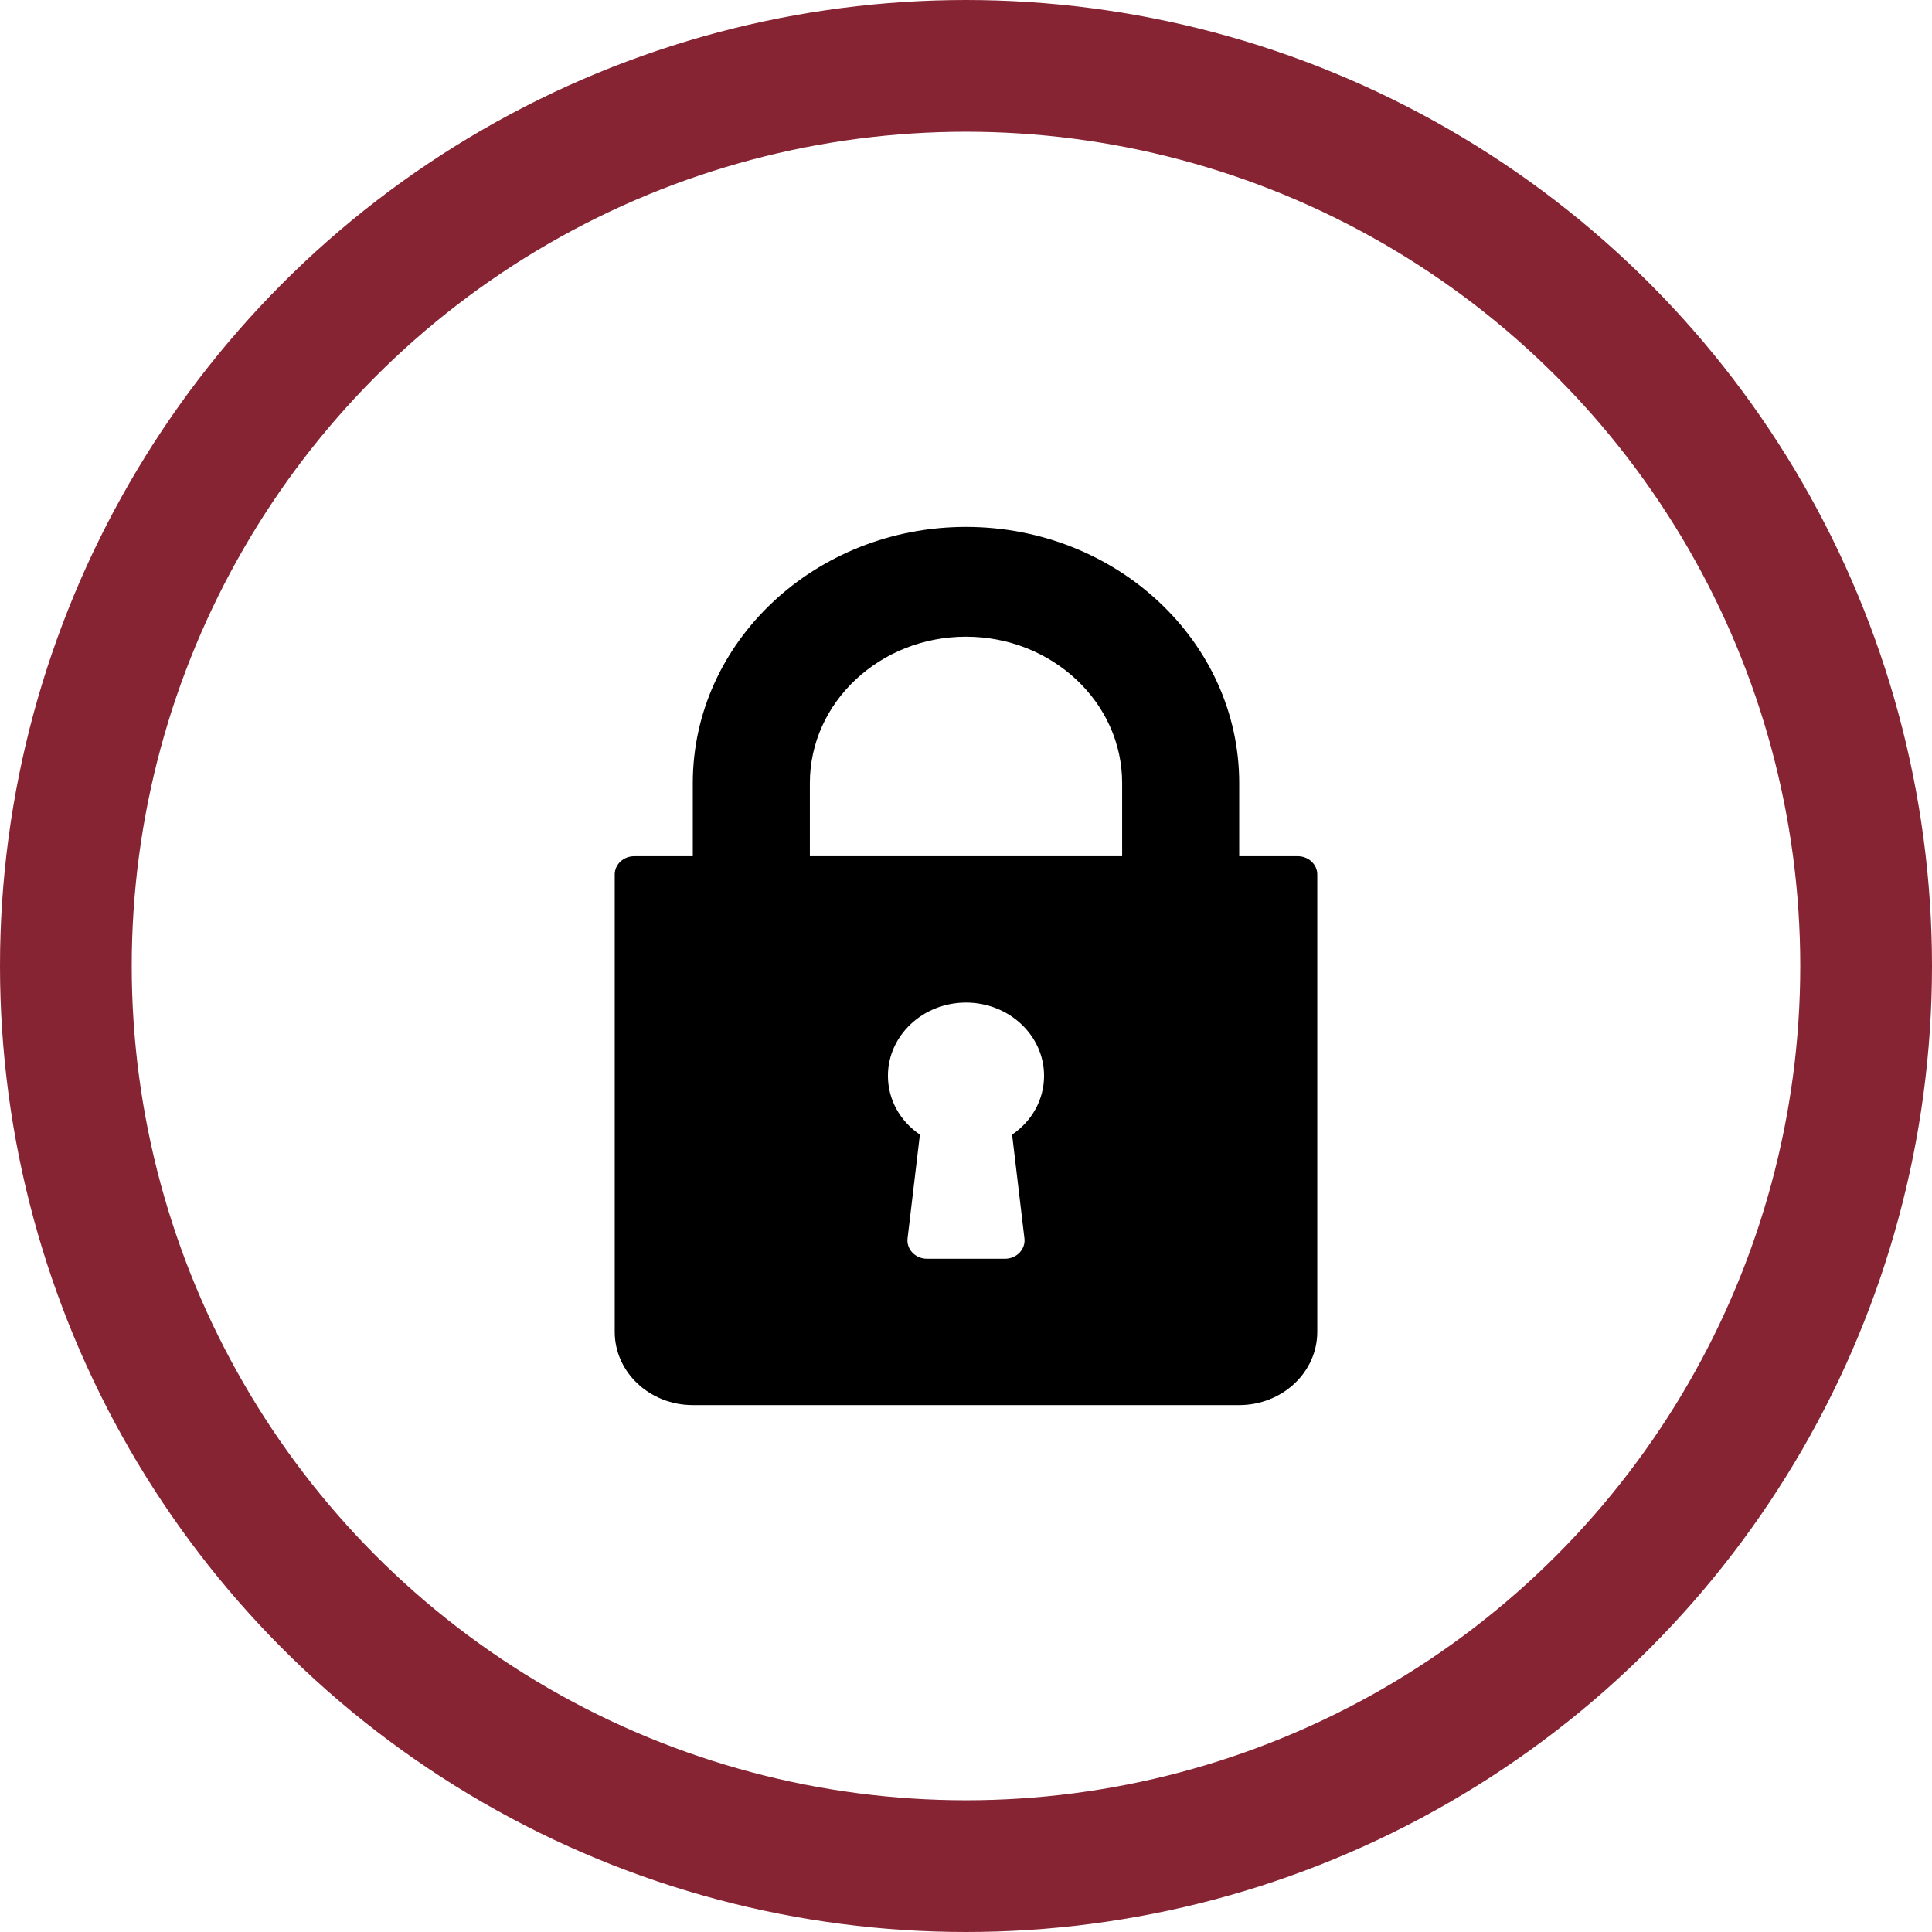
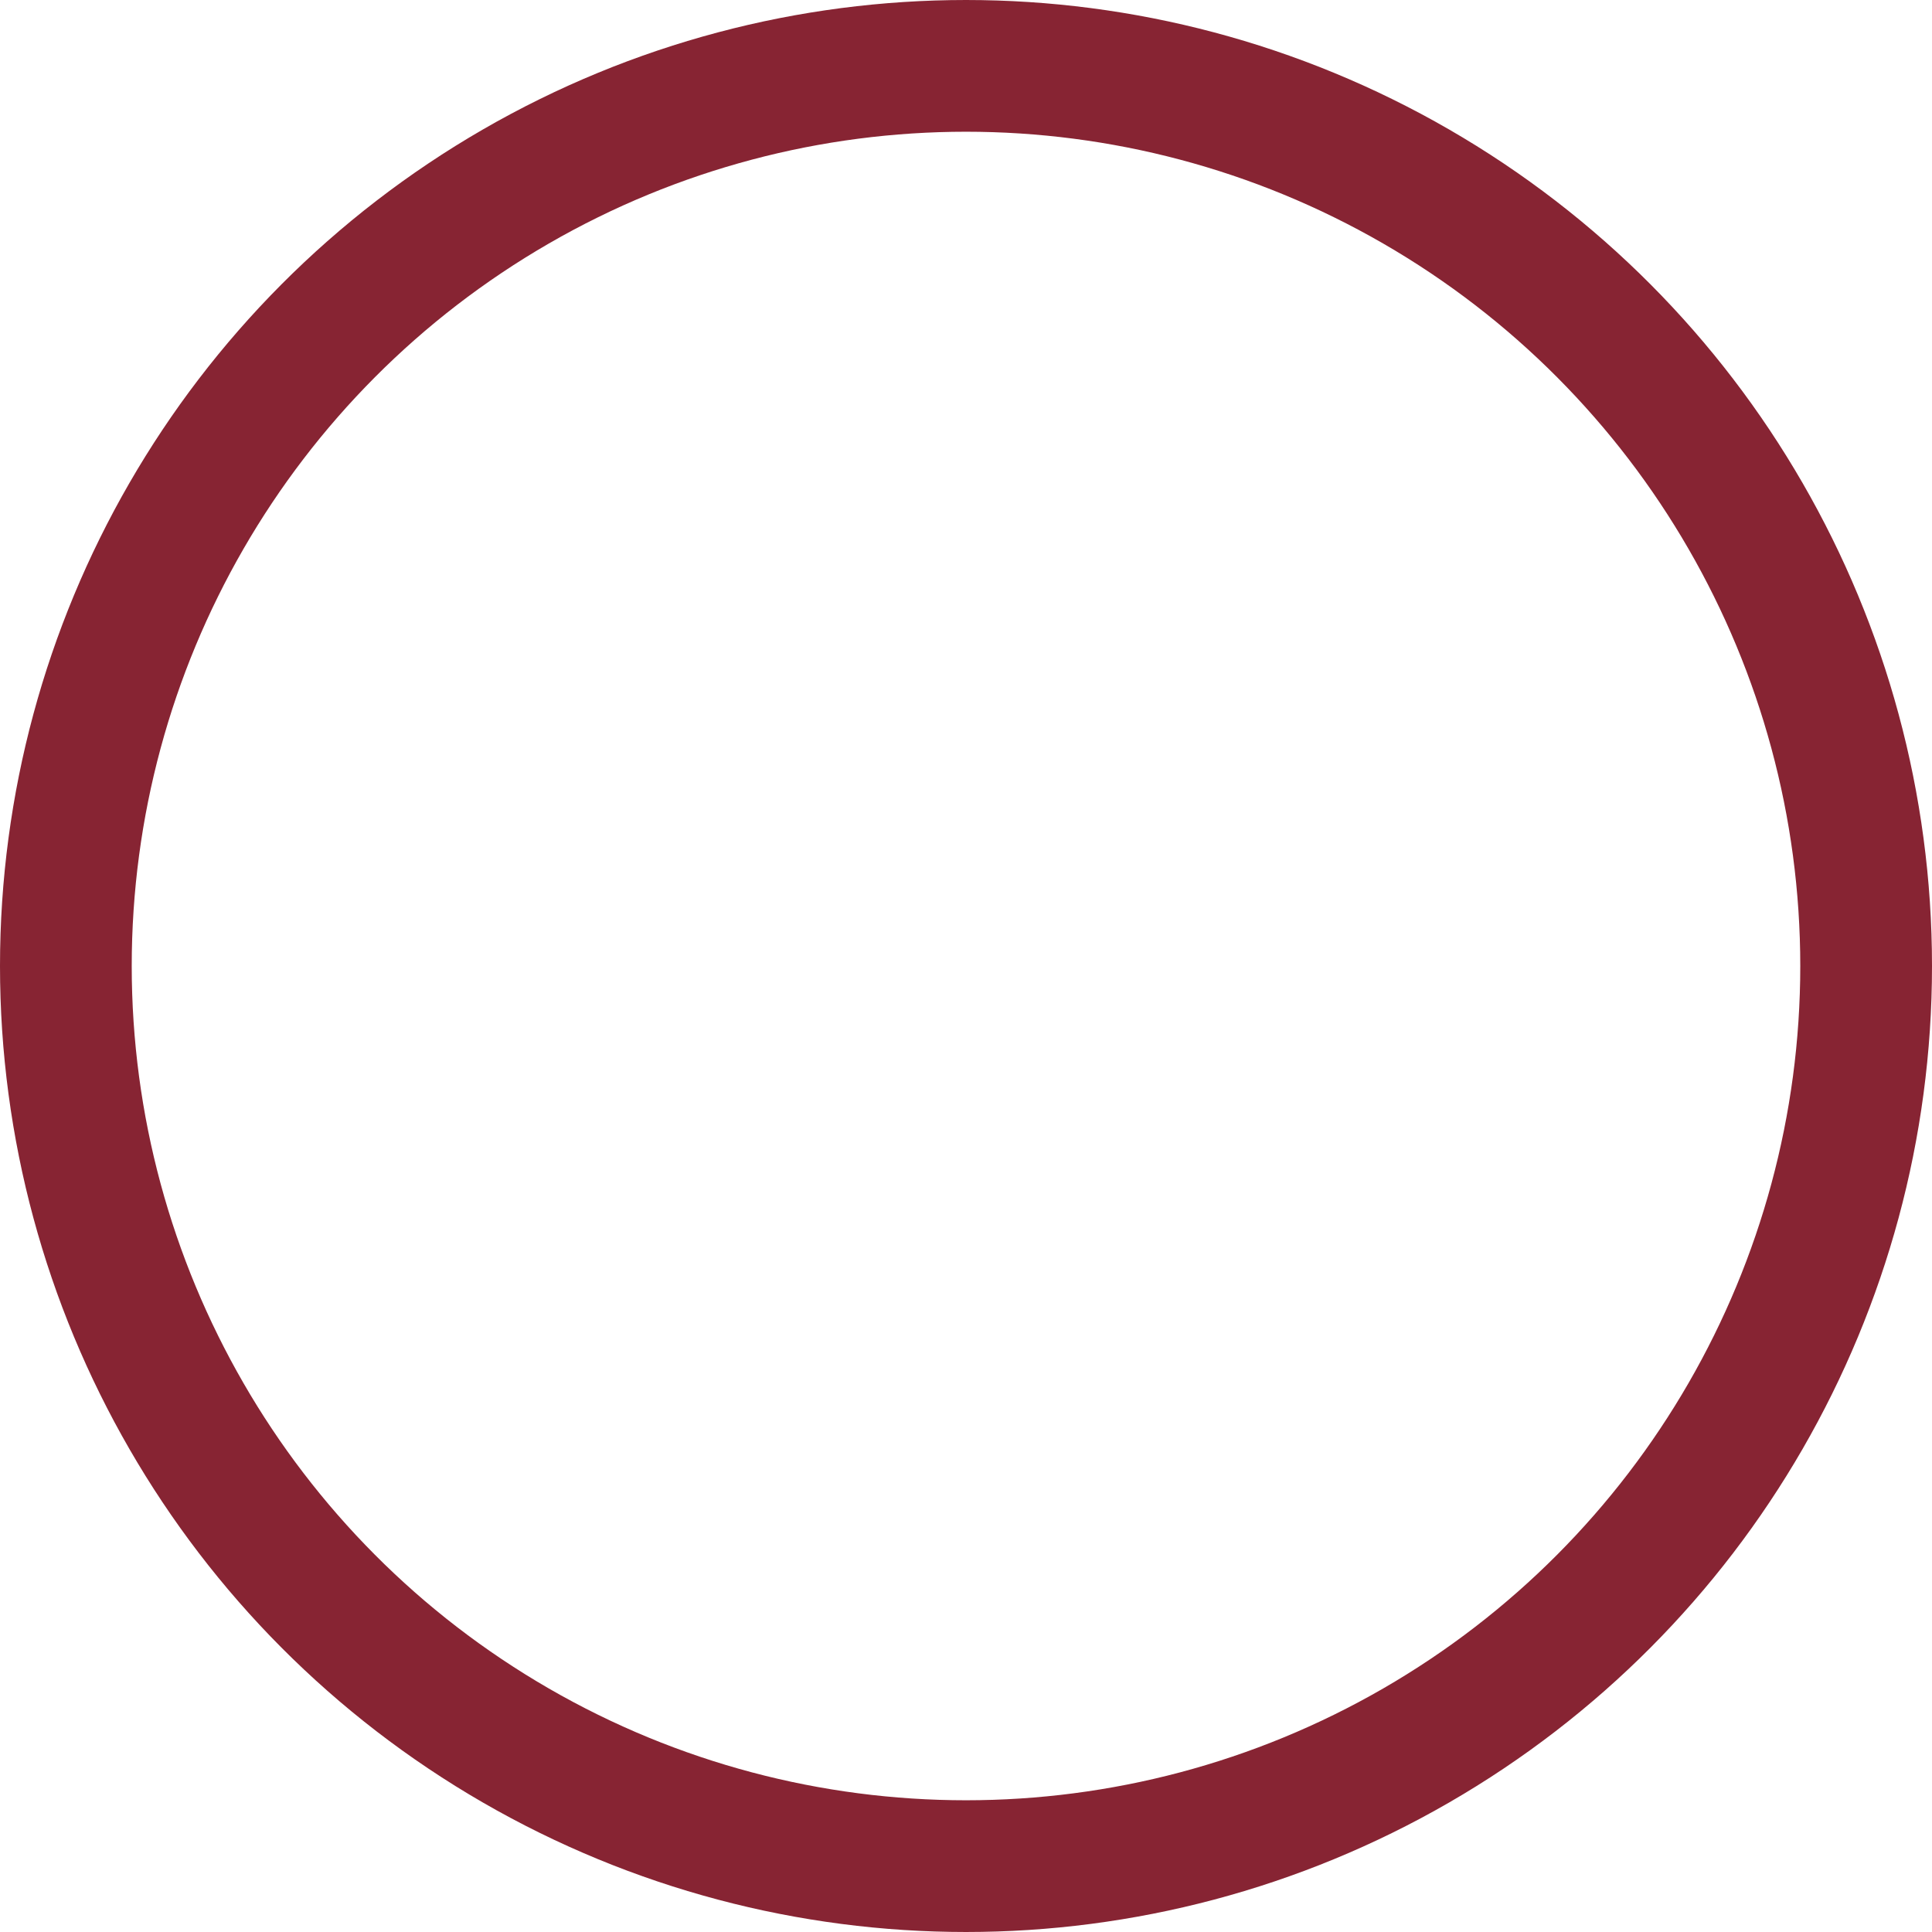
<svg xmlns="http://www.w3.org/2000/svg" width="44px" height="44px" viewBox="0 0 44 44" version="1.1">
  <title>Network Assessment icon</title>
  <desc>Created with Sketch.</desc>
  <g id="Design" stroke="none" stroke-width="1" fill="none" fill-rule="evenodd">
    <g id="Homepage" transform="translate(-545, -25)">
      <g id="Nav">
        <g id="Utility-Nav" transform="translate(545, 25)">
          <g id="Security-Assessment">
            <g id="Lock-Icon">
              <circle id="Oval" stroke="#872433" stroke-width="3" cx="22" cy="22" r="20.5" />
              <g id="lock" transform="translate(14, 12)" fill="#000000" fill-rule="evenodd" stroke-width="1">
                <g id="Shape">
-                   <path d="M15.556,7.5 L14.222,7.5 L14.222,5.833 C14.222,2.617 11.431,0 8,0 C4.569,0 1.778,2.617 1.778,5.833 L1.778,7.5 L0.444,7.5 C0.199,7.5 0,7.686 0,7.917 L0,18.333 C0,19.253 0.797,20 1.778,20 L14.222,20 C15.203,20 16,19.253 16,18.333 L16,7.917 C16,7.686 15.801,7.5 15.556,7.5 Z M9.331,16.204 C9.345,16.322 9.304,16.44 9.22,16.528 C9.136,16.616 9.015,16.667 8.889,16.667 L7.111,16.667 C6.985,16.667 6.864,16.616 6.78,16.528 C6.696,16.44 6.655,16.322 6.669,16.204 L6.95,13.84 C6.494,13.53 6.222,13.039 6.222,12.5 C6.222,11.581 7.02,10.833 8,10.833 C8.981,10.833 9.778,11.581 9.778,12.5 C9.778,13.039 9.506,13.53 9.05,13.84 L9.331,16.204 Z M11.556,7.5 L4.444,7.5 L4.444,5.833 C4.444,3.995 6.04,2.5 8,2.5 C9.96,2.5 11.556,3.995 11.556,5.833 L11.556,7.5 L11.556,7.5 Z" fill-rule="nonzero" />
-                 </g>
+                   </g>
              </g>
            </g>
          </g>
        </g>
      </g>
    </g>
  </g>
</svg>